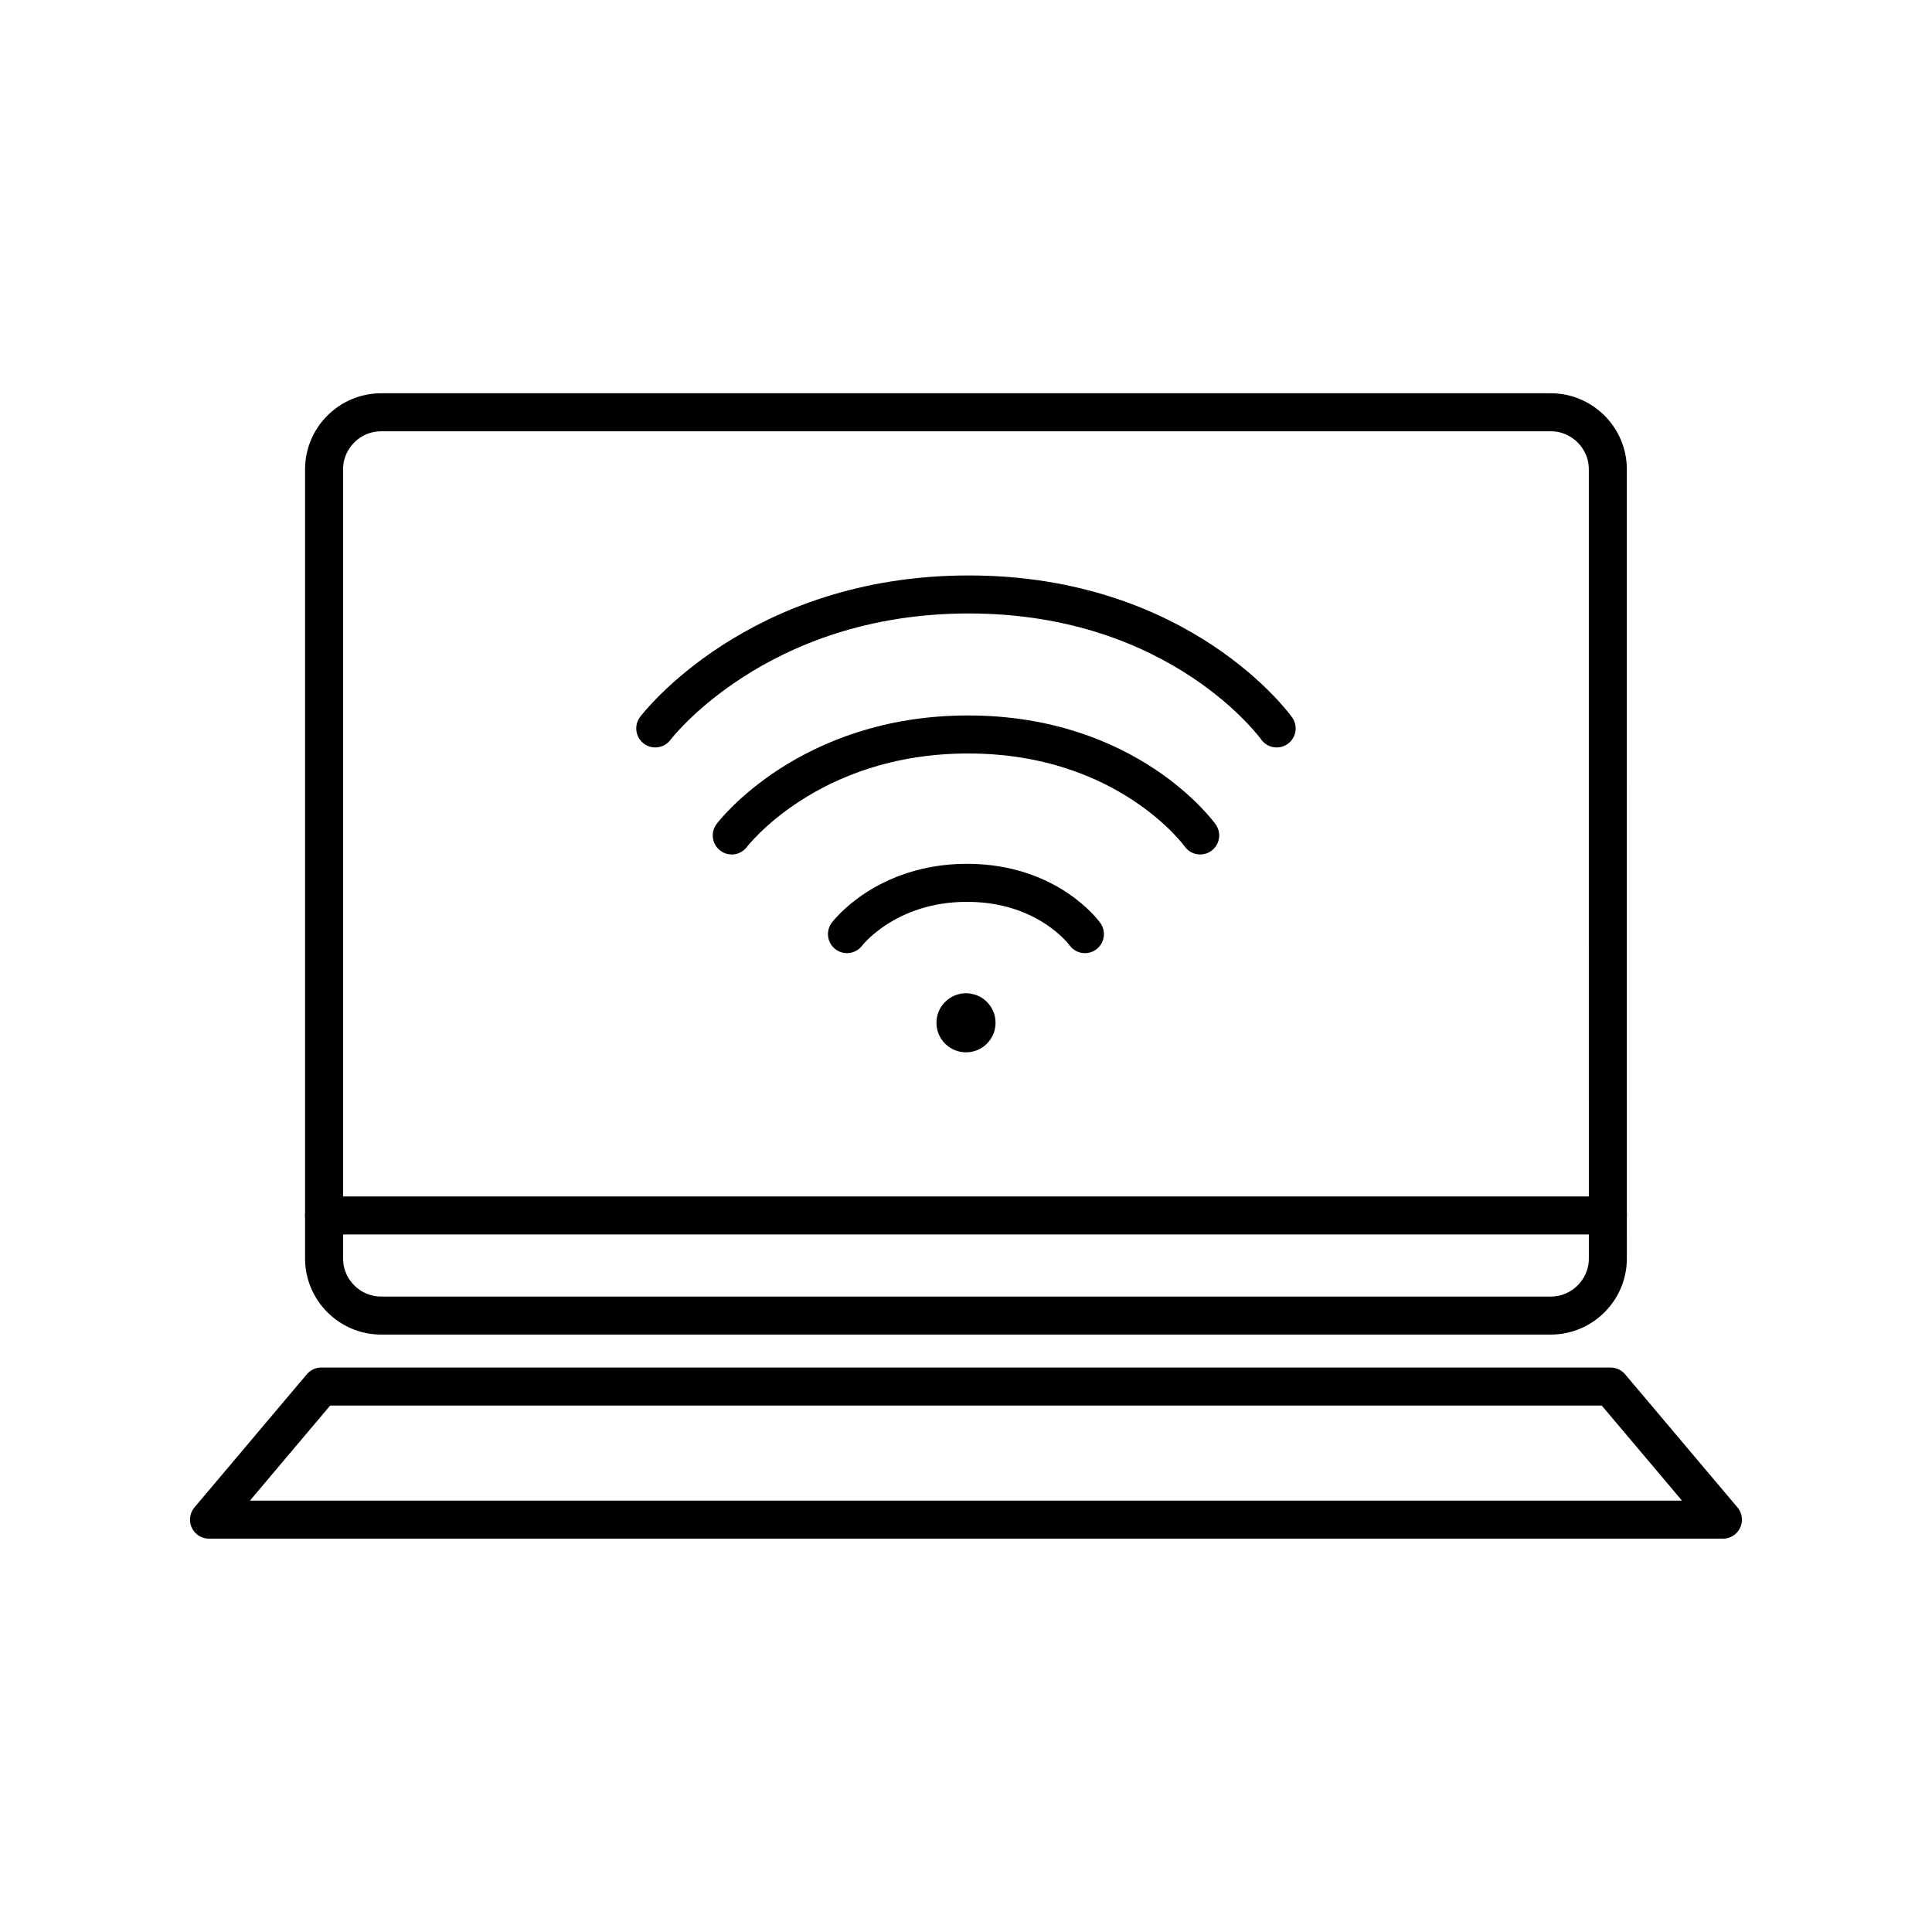
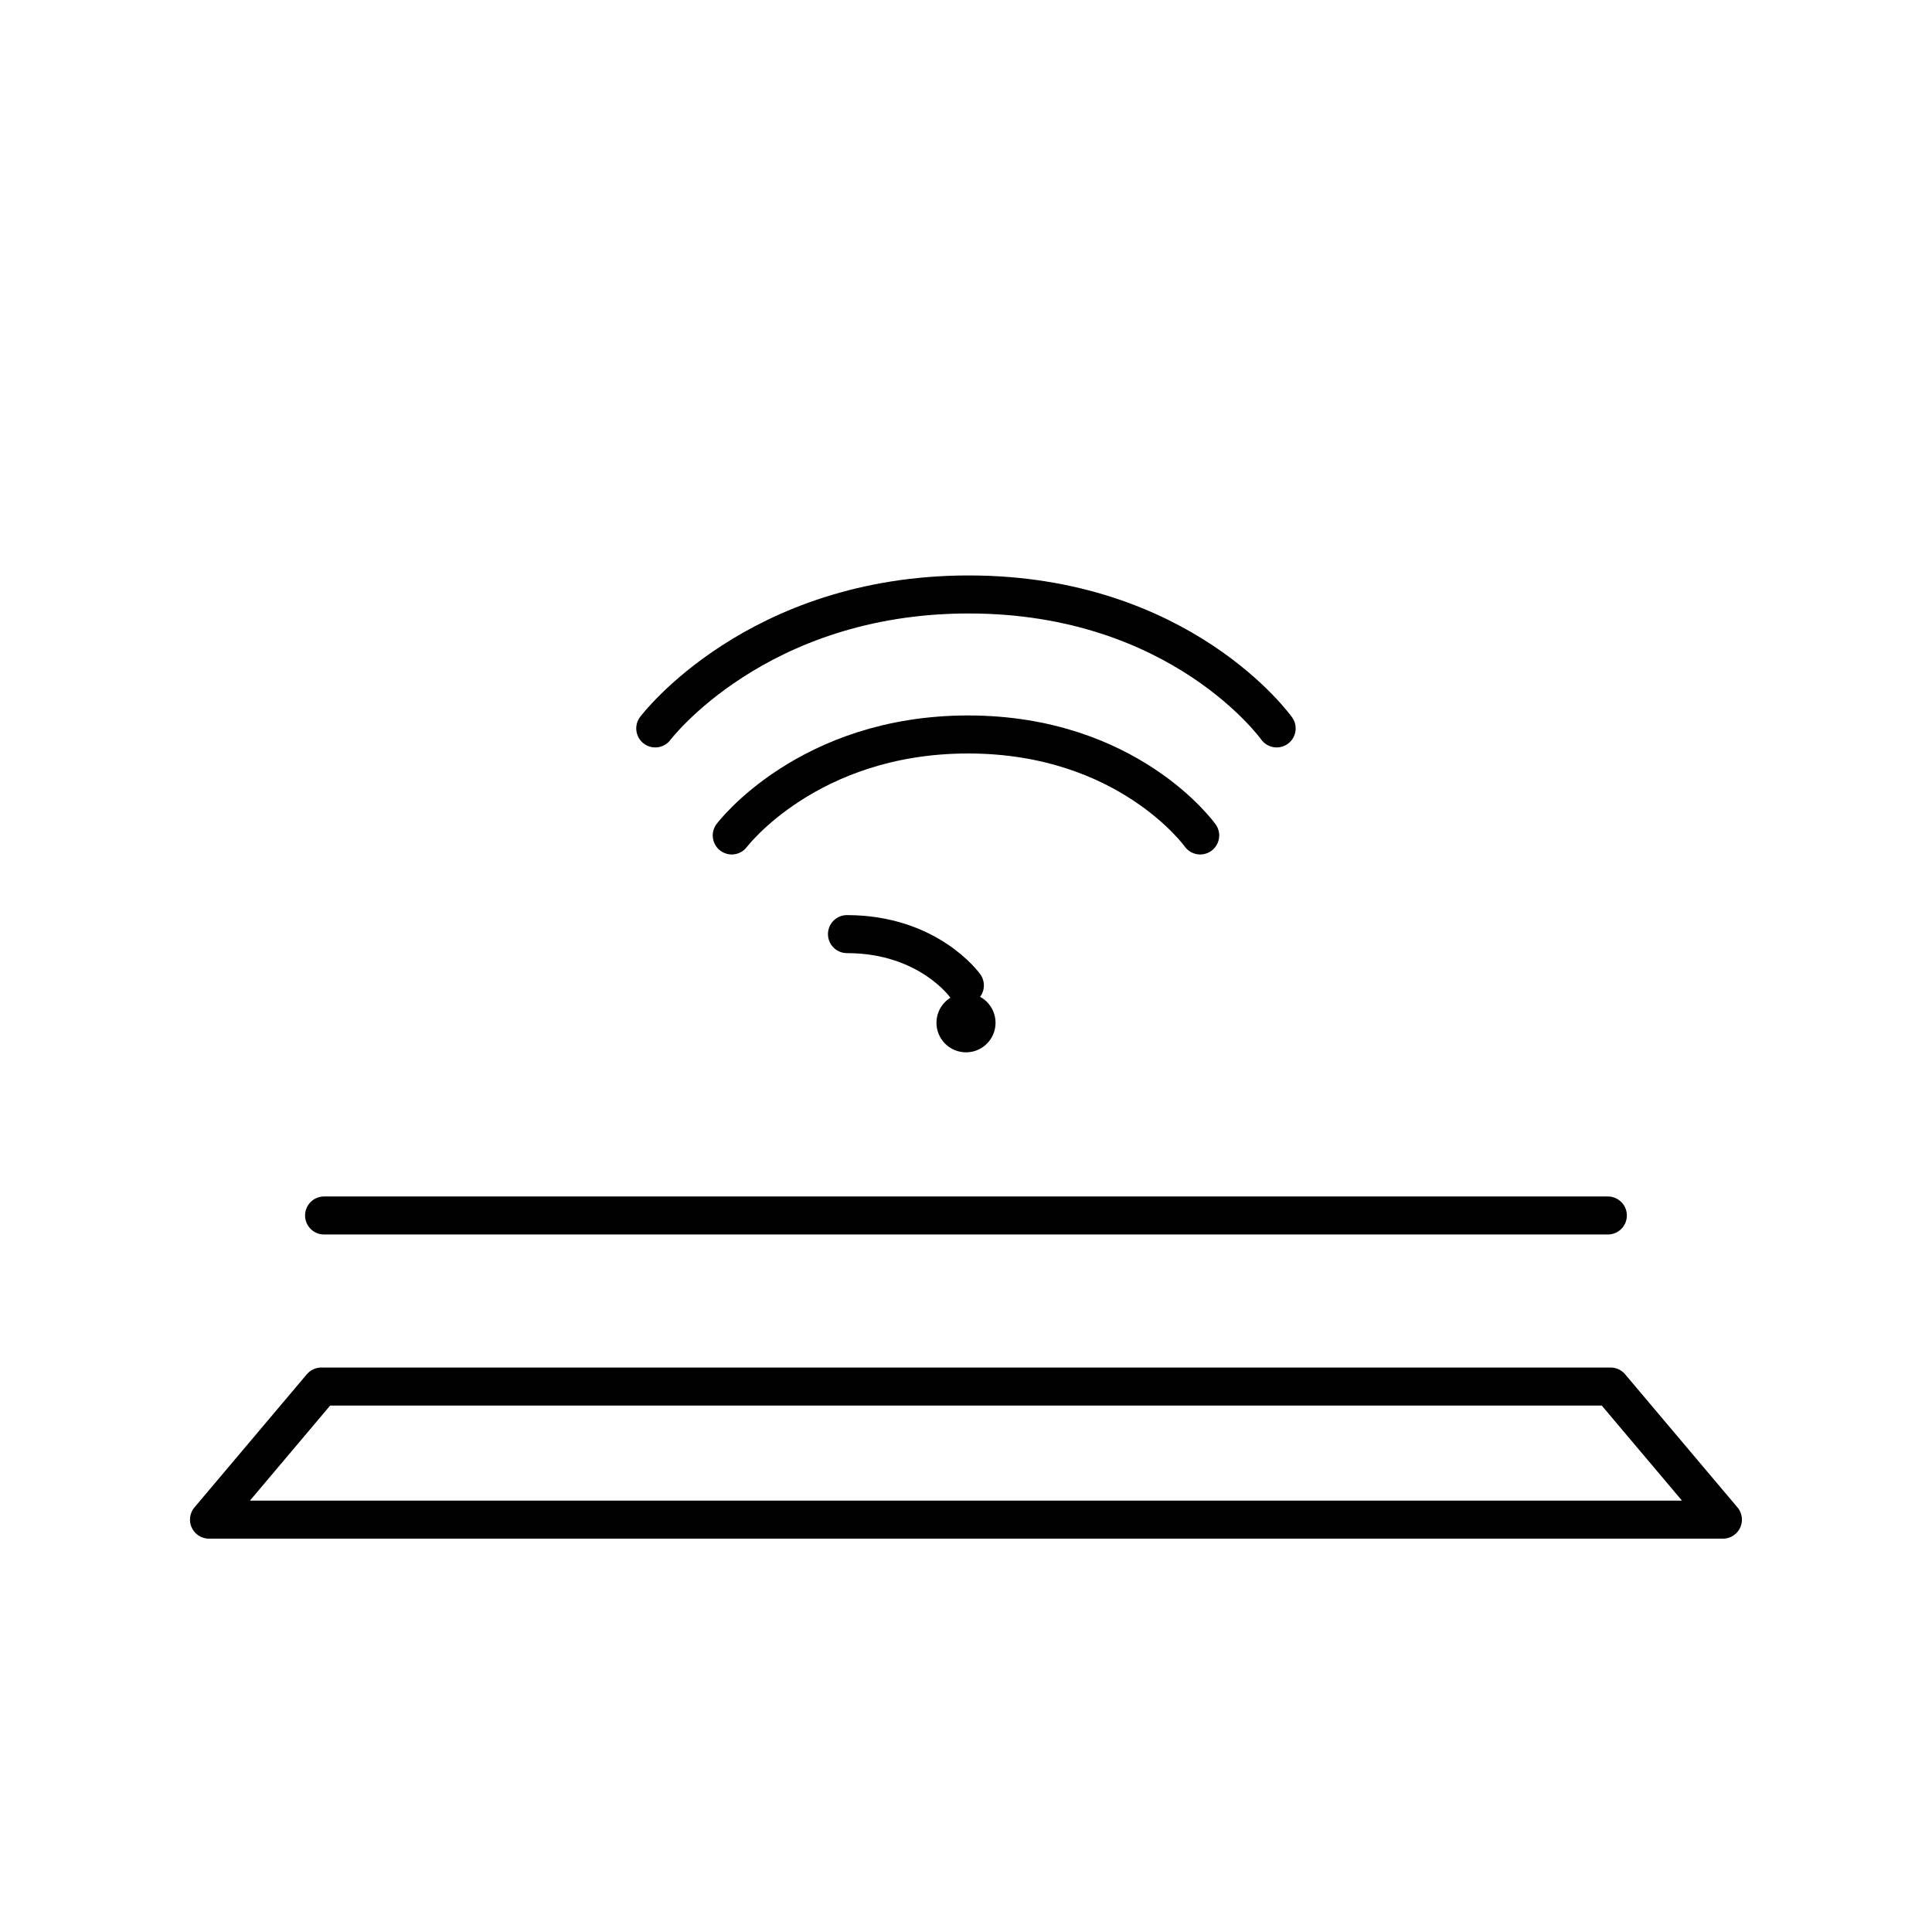
<svg xmlns="http://www.w3.org/2000/svg" width="800px" height="800px" version="1.1" viewBox="144 144 512 512">
-   <path transform="matrix(5.038 0 0 5.038 148.09 148.09)" d="m83.765 65.39c0 1.65-1.35 3-3 3h-61.53c-1.65 0-3-1.35-3-3v-41.515c0-1.65 1.35-3 3-3h61.529c1.65 0 3 1.35 3 3l7.76e-4 41.515zm0 0" fill="none" stroke="#000000" stroke-linecap="round" stroke-linejoin="round" stroke-miterlimit="10" stroke-width="2" />
  <path transform="matrix(5.038 0 0 5.038 148.09 148.09)" d="m89.818 79.125h-79.636l5.909-7.001h67.818zm0 0" fill="none" stroke="#000000" stroke-linecap="round" stroke-linejoin="round" stroke-miterlimit="10" stroke-width="2" />
  <path transform="matrix(5.038 0 0 5.038 148.09 148.09)" d="m16.235 63.125h67.53" fill="none" stroke="#000000" stroke-linecap="round" stroke-linejoin="round" stroke-miterlimit="10" stroke-width="2" />
  <path transform="matrix(5.038 0 0 5.038 148.09 148.09)" d="m33.656 37.505s5.303-7.047 16.491-7.047c11.188 0 16.196 7.047 16.196 7.047" fill="none" stroke="#000000" stroke-linecap="round" stroke-linejoin="round" stroke-miterlimit="10" stroke-width="2" />
  <path transform="matrix(5.038 0 0 5.038 148.09 148.09)" d="m37.68 43.135s3.998-5.312 12.432-5.312 12.209 5.312 12.209 5.312" fill="none" stroke="#000000" stroke-linecap="round" stroke-linejoin="round" stroke-miterlimit="10" stroke-width="2" />
-   <path transform="matrix(5.038 0 0 5.038 148.09 148.09)" d="m43.741 48.325s2.031-2.698 6.315-2.698c4.284 0 6.202 2.698 6.202 2.698" fill="none" stroke="#000000" stroke-linecap="round" stroke-linejoin="round" stroke-miterlimit="10" stroke-width="2" />
+   <path transform="matrix(5.038 0 0 5.038 148.09 148.09)" d="m43.741 48.325c4.284 0 6.202 2.698 6.202 2.698" fill="none" stroke="#000000" stroke-linecap="round" stroke-linejoin="round" stroke-miterlimit="10" stroke-width="2" />
  <path d="m407.83 415.05c0 4.324-3.504 7.828-7.828 7.828s-7.832-3.504-7.832-7.828 3.508-7.828 7.832-7.828 7.828 3.504 7.828 7.828" />
</svg>